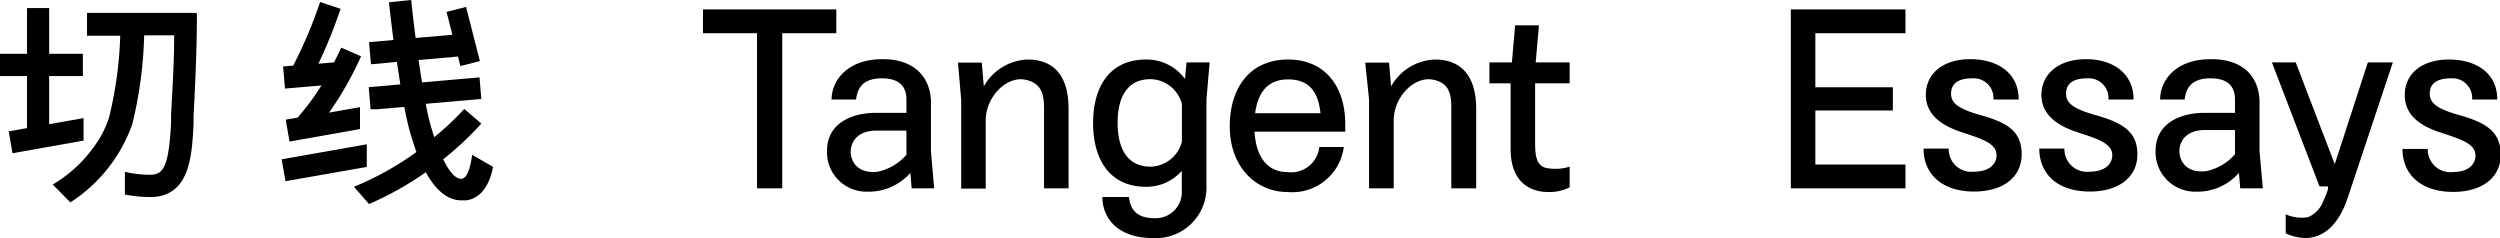
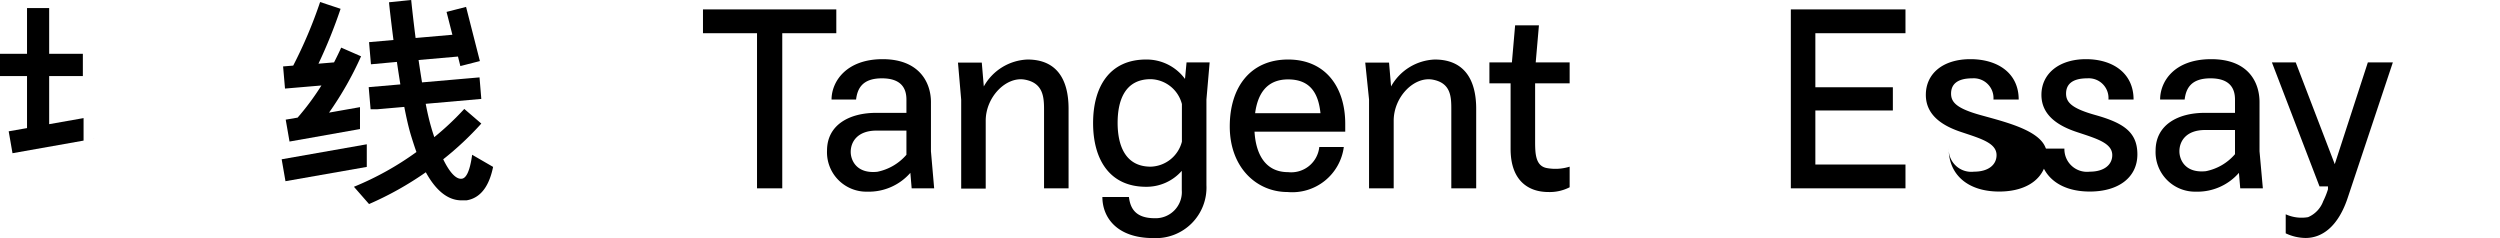
<svg xmlns="http://www.w3.org/2000/svg" viewBox="0 0 210 20">
  <polygon points="70.25 0.79 59.05 0.79 59.05 2.79 63.59 2.79 63.59 15.82 65.71 15.82 65.71 2.79 70.25 2.79 70.25 0.79" />
  <path d="M86.31,5a4.4,4.4,0,0,0-3.67,2.26l-.17-2h-2l.27,3.12v7.46h2.06V10.14c0-2,1.72-3.74,3.29-3.45S87.7,8.2,87.7,9.25v6.57h2.06V9.14C89.76,6.58,88.7,5,86.31,5Z" />
  <path d="M99.54,6.63A4,4,0,0,0,96.27,5c-3.06,0-4.45,2.28-4.45,5.34s1.39,5.35,4.45,5.35a3.94,3.94,0,0,0,3-1.34v1.62A2.2,2.2,0,0,1,97,18.33c-1.67,0-2.06-.89-2.17-1.78H92.6c0,1.67,1.17,3.45,4.29,3.45a4.25,4.25,0,0,0,4.45-4.45V8.36l.27-3.12H99.67Zm-.26,5.27A2.79,2.79,0,0,1,96.66,14c-2.21,0-2.78-1.9-2.78-3.68s.55-3.67,2.78-3.67a2.78,2.78,0,0,1,2.62,2.09Z" />
  <path d="M131.85,7V5.24H129l.27-3.11h-2L127,5.24h-1.89V7h1.78v5.51c0,2.73,1.56,3.62,3.17,3.62a3.67,3.67,0,0,0,1.79-.4V14a4,4,0,0,1-1.9.12c-1-.17-1-1.28-1-2.34V7Z" />
  <path d="M120.52,5a4.4,4.4,0,0,0-3.67,2.26l-.17-2h-2L115,8.36v7.46h2.07V10.14c0-2,1.71-3.74,3.28-3.45s1.56,1.51,1.56,2.56v6.57H124V9.14C124,6.58,122.91,5,120.52,5Z" />
  <path d="M108.2,5c-3.17,0-4.9,2.33-4.9,5.62,0,3.45,2.25,5.51,4.85,5.51a4.37,4.37,0,0,0,4.73-3.78h-2.06a2.37,2.37,0,0,1-2.62,2.11c-2,0-2.72-1.65-2.82-3.4H113v-.66C113,7.36,111.38,5,108.2,5Zm-2.77,4.51c.2-1.51.89-2.84,2.77-2.84s2.55,1.19,2.72,2.84Z" />
  <path d="M78.2,8.58c0-1.67-1-3.61-4.06-3.61s-4.29,1.89-4.29,3.39h2.06c.11-.89.5-1.78,2.17-1.78s2.06.89,2.06,1.78V9.48H73.59c-2.23,0-4.12,1-4.12,3.17a3.31,3.31,0,0,0,3.39,3.45,4.64,4.64,0,0,0,3.61-1.58l.11,1.3h1.89l-.27-3.11ZM76.14,13a4.36,4.36,0,0,1-2.45,1.43c-1.77.18-2.23-1-2.23-1.67,0-.84.56-1.79,2.17-1.79h2.51Z" />
  <polygon points="150.43 0.79 150.43 2.79 150.43 7.33 150.43 9.28 150.43 13.82 150.43 15.82 152.49 15.82 160.06 15.82 160.06 13.82 152.49 13.82 152.49 9.28 159 9.28 159 7.33 152.49 7.33 152.49 2.79 160.06 2.79 160.06 0.79 152.49 0.79 150.43 0.79" />
-   <path d="M166.34,9.66c-2-.56-2.45-1.08-2.45-1.8s.45-1.28,1.78-1.28a1.66,1.66,0,0,1,1.78,1.78h2.12c0-2.22-1.76-3.39-4.06-3.39s-3.74,1.21-3.74,3,1.54,2.65,3,3.13c1.61.54,2.94.91,2.94,1.93,0,.8-.67,1.39-1.89,1.39a1.9,1.9,0,0,1-2.13-1.94h-2.11c0,2.19,1.6,3.61,4.24,3.61,2.47,0,4-1.23,4-3.12S168.71,10.32,166.34,9.66Z" />
+   <path d="M166.34,9.66c-2-.56-2.45-1.08-2.45-1.8s.45-1.28,1.78-1.28a1.66,1.66,0,0,1,1.78,1.78h2.12c0-2.22-1.76-3.39-4.06-3.39s-3.74,1.21-3.74,3,1.54,2.65,3,3.13c1.61.54,2.94.91,2.94,1.93,0,.8-.67,1.39-1.89,1.39a1.9,1.9,0,0,1-2.13-1.94c0,2.19,1.6,3.61,4.24,3.61,2.47,0,4-1.23,4-3.12S168.71,10.32,166.34,9.66Z" />
  <path d="M176,9.66c-2-.56-2.45-1.08-2.45-1.8s.45-1.28,1.78-1.28a1.66,1.66,0,0,1,1.78,1.78h2.11c0-2.22-1.75-3.39-4-3.39s-3.74,1.21-3.74,3,1.54,2.65,3,3.13c1.62.54,2.95.91,2.95,1.93,0,.8-.67,1.39-1.89,1.39a1.9,1.9,0,0,1-2.13-1.94h-2.11c0,2.19,1.6,3.61,4.24,3.61,2.47,0,4-1.23,4-3.12S178.35,10.32,176,9.66Z" />
-   <path d="M206.55,9.66c-2-.56-2.45-1.08-2.45-1.8s.45-1.28,1.78-1.28a1.66,1.66,0,0,1,1.78,1.78h2.11C209.77,6.14,208,5,205.72,5S202,6.18,202,8s1.54,2.65,3,3.13c1.62.54,2.94.91,2.94,1.93,0,.8-.66,1.39-1.88,1.39a1.9,1.9,0,0,1-2.13-1.94h-2.12c0,2.19,1.61,3.61,4.25,3.61,2.47,0,4-1.23,4-3.12S208.91,10.32,206.55,9.66Z" />
  <path d="M189.8,12.71V8.58h0c0-1.67-.94-3.61-4.06-3.61s-4.29,1.89-4.29,3.39h2.06c.11-.89.5-1.78,2.17-1.78s2.06.89,2.06,1.78V9.48h-2.55c-2.23,0-4.12,1-4.12,3.17a3.32,3.32,0,0,0,3.4,3.45,4.63,4.63,0,0,0,3.6-1.58l.11,1.3h1.9Zm-2.06.24a4.33,4.33,0,0,1-2.45,1.43c-1.77.18-2.22-1-2.22-1.67,0-.84.55-1.79,2.17-1.79h2.5Z" />
  <path d="M198.9,5.24l-2.78,8.55-3.28-8.55h-2l4,10.42h.71l0,.11,0,.13a6.73,6.73,0,0,1-.4,1,2.33,2.33,0,0,1-1.27,1.34A3.22,3.22,0,0,1,192,18v1.6a4,4,0,0,0,1.67.39c1.34,0,2.75-.9,3.58-3.5L201,5.24h-2Z" />
-   <path d="M16.31,1.08h-9V3H10.1a32.93,32.93,0,0,1-.94,6.87,8.48,8.48,0,0,1-1.27,2.46c-.11.15-.22.31-.34.45A11.22,11.22,0,0,1,4.43,15.5L5.91,17a12.9,12.9,0,0,0,5.2-6.57,34.62,34.62,0,0,0,1-7.46h2.52c0,2.41-.16,4.65-.26,6.67l0,.68c-.19,3.69-.65,4.31-1.68,4.36a9.06,9.06,0,0,1-2.2-.25v1.91a11.1,11.1,0,0,0,2,.21h.32c3.14-.15,3.31-3.46,3.45-6.13l0-.67c.13-2.56.28-5.46.28-8.64Z" />
  <polygon points="7.89 11.66 7.9 11.66 7.89 11.63 7.89 11.66" />
  <polygon points="7.02 9.92 4.13 10.43 4.13 6.39 6.96 6.39 6.96 4.52 4.13 4.52 4.13 0.68 2.27 0.68 2.27 4.52 0 4.52 0 6.39 2.27 6.39 2.27 10.76 0.73 11.03 1.05 12.87 7.02 11.81 7.02 9.92" />
  <path d="M27,7.18a21.71,21.71,0,0,1-2,2.7l-1,.17.32,1.84,5.92-1.05V9l-2.6.46a28.1,28.1,0,0,0,2.69-4.73L28.66,4s-.22.5-.6,1.24l-1.31.11A42.18,42.18,0,0,0,28.61.74L26.89.17a38.26,38.26,0,0,1-2.26,5.34l-.85.07.16,1.86Z" />
  <polygon points="30.81 12.12 23.66 13.38 23.98 15.22 30.81 14.02 30.81 12.12" />
  <path d="M39.66,13c-.21,1.54-.55,1.93-.81,2s-.83,0-1.62-1.62a25.83,25.83,0,0,0,3.2-3L39,9.15a23.72,23.72,0,0,1-2.52,2.37c-.08-.25-.17-.51-.25-.8-.16-.54-.32-1.21-.47-2l4.67-.41L40.28,6.5l-4.83.42c-.1-.62-.2-1.26-.29-1.88l3.31-.29.2.8,1.64-.42L39.15.58,37.51,1,38,2.92l-3.09.27C34.68,1.4,34.54,0,34.54,0L32.68.19c0,.13.15,1.44.37,3.17L31,3.54l.16,1.86,2.18-.2c.09.62.19,1.26.29,1.89l-2.66.23.08.93.08.93.54,0,2.29-.2c.17.88.35,1.68.54,2.32.11.36.27.88.48,1.47a25.19,25.19,0,0,1-5.25,2.92L31,17.14a27.36,27.36,0,0,0,4.77-2.67c.69,1.26,1.67,2.36,3,2.36l.41,0c1.45-.23,2-1.64,2.24-2.81Z" />
</svg>